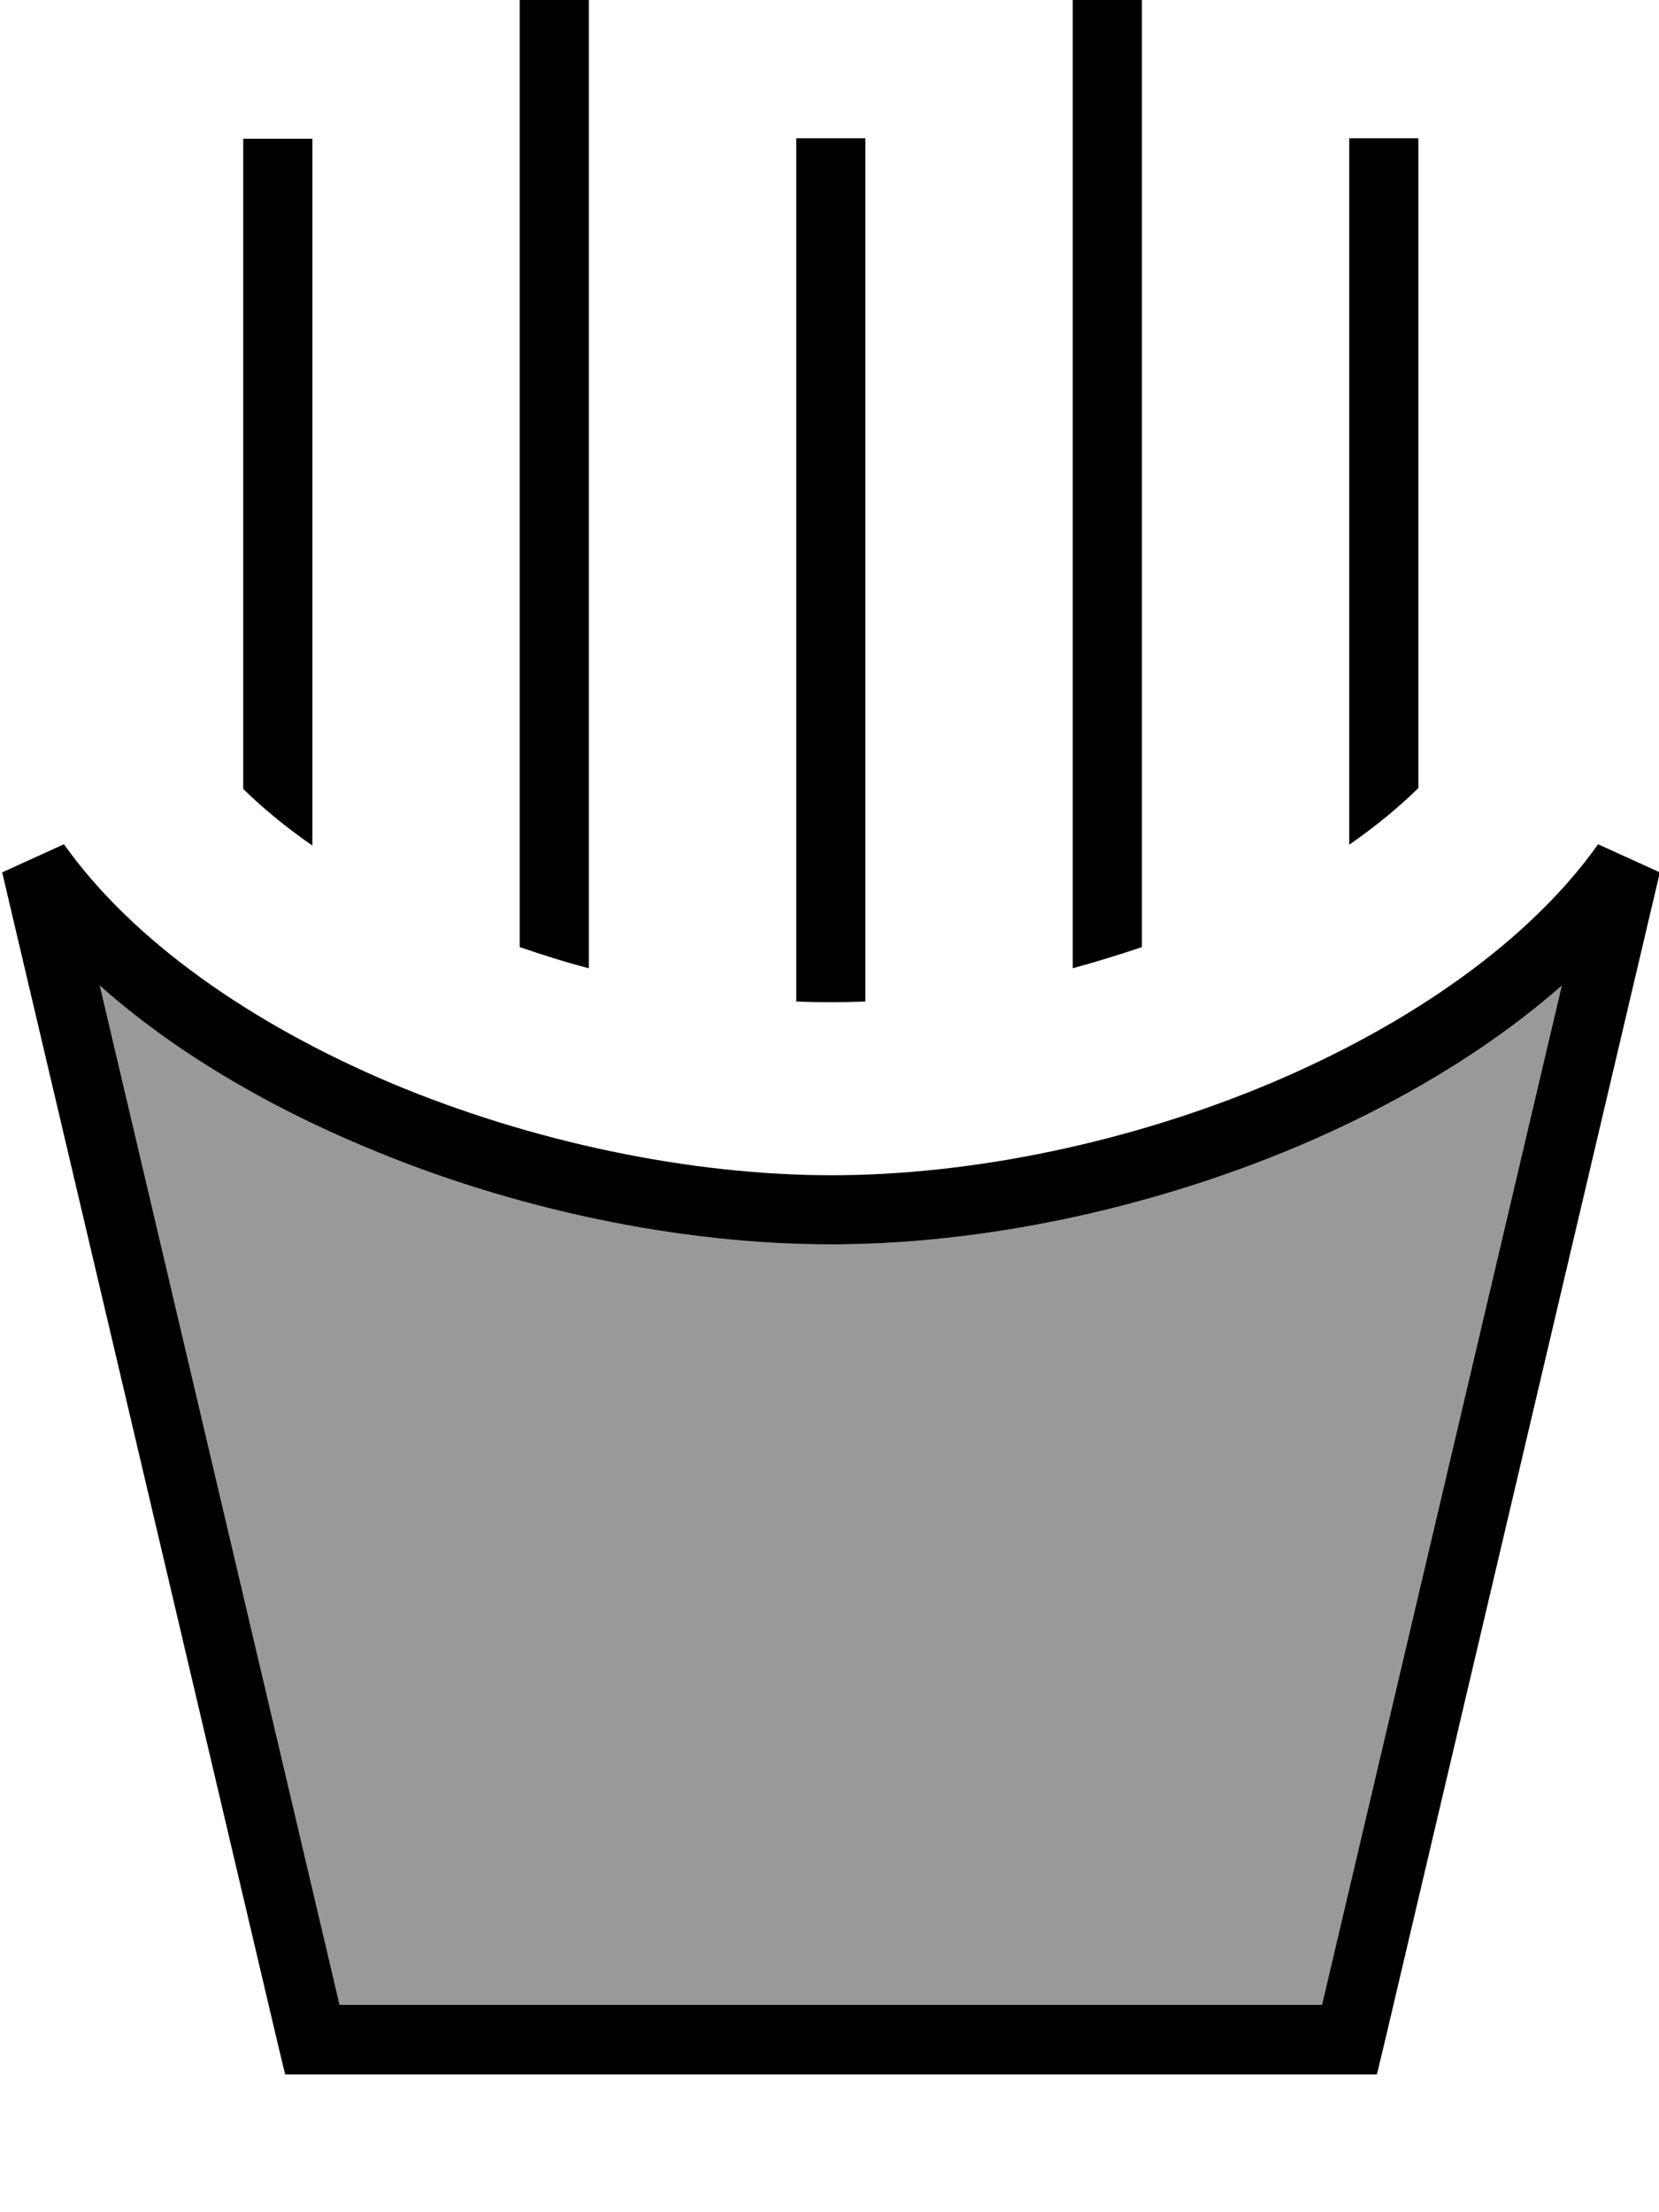
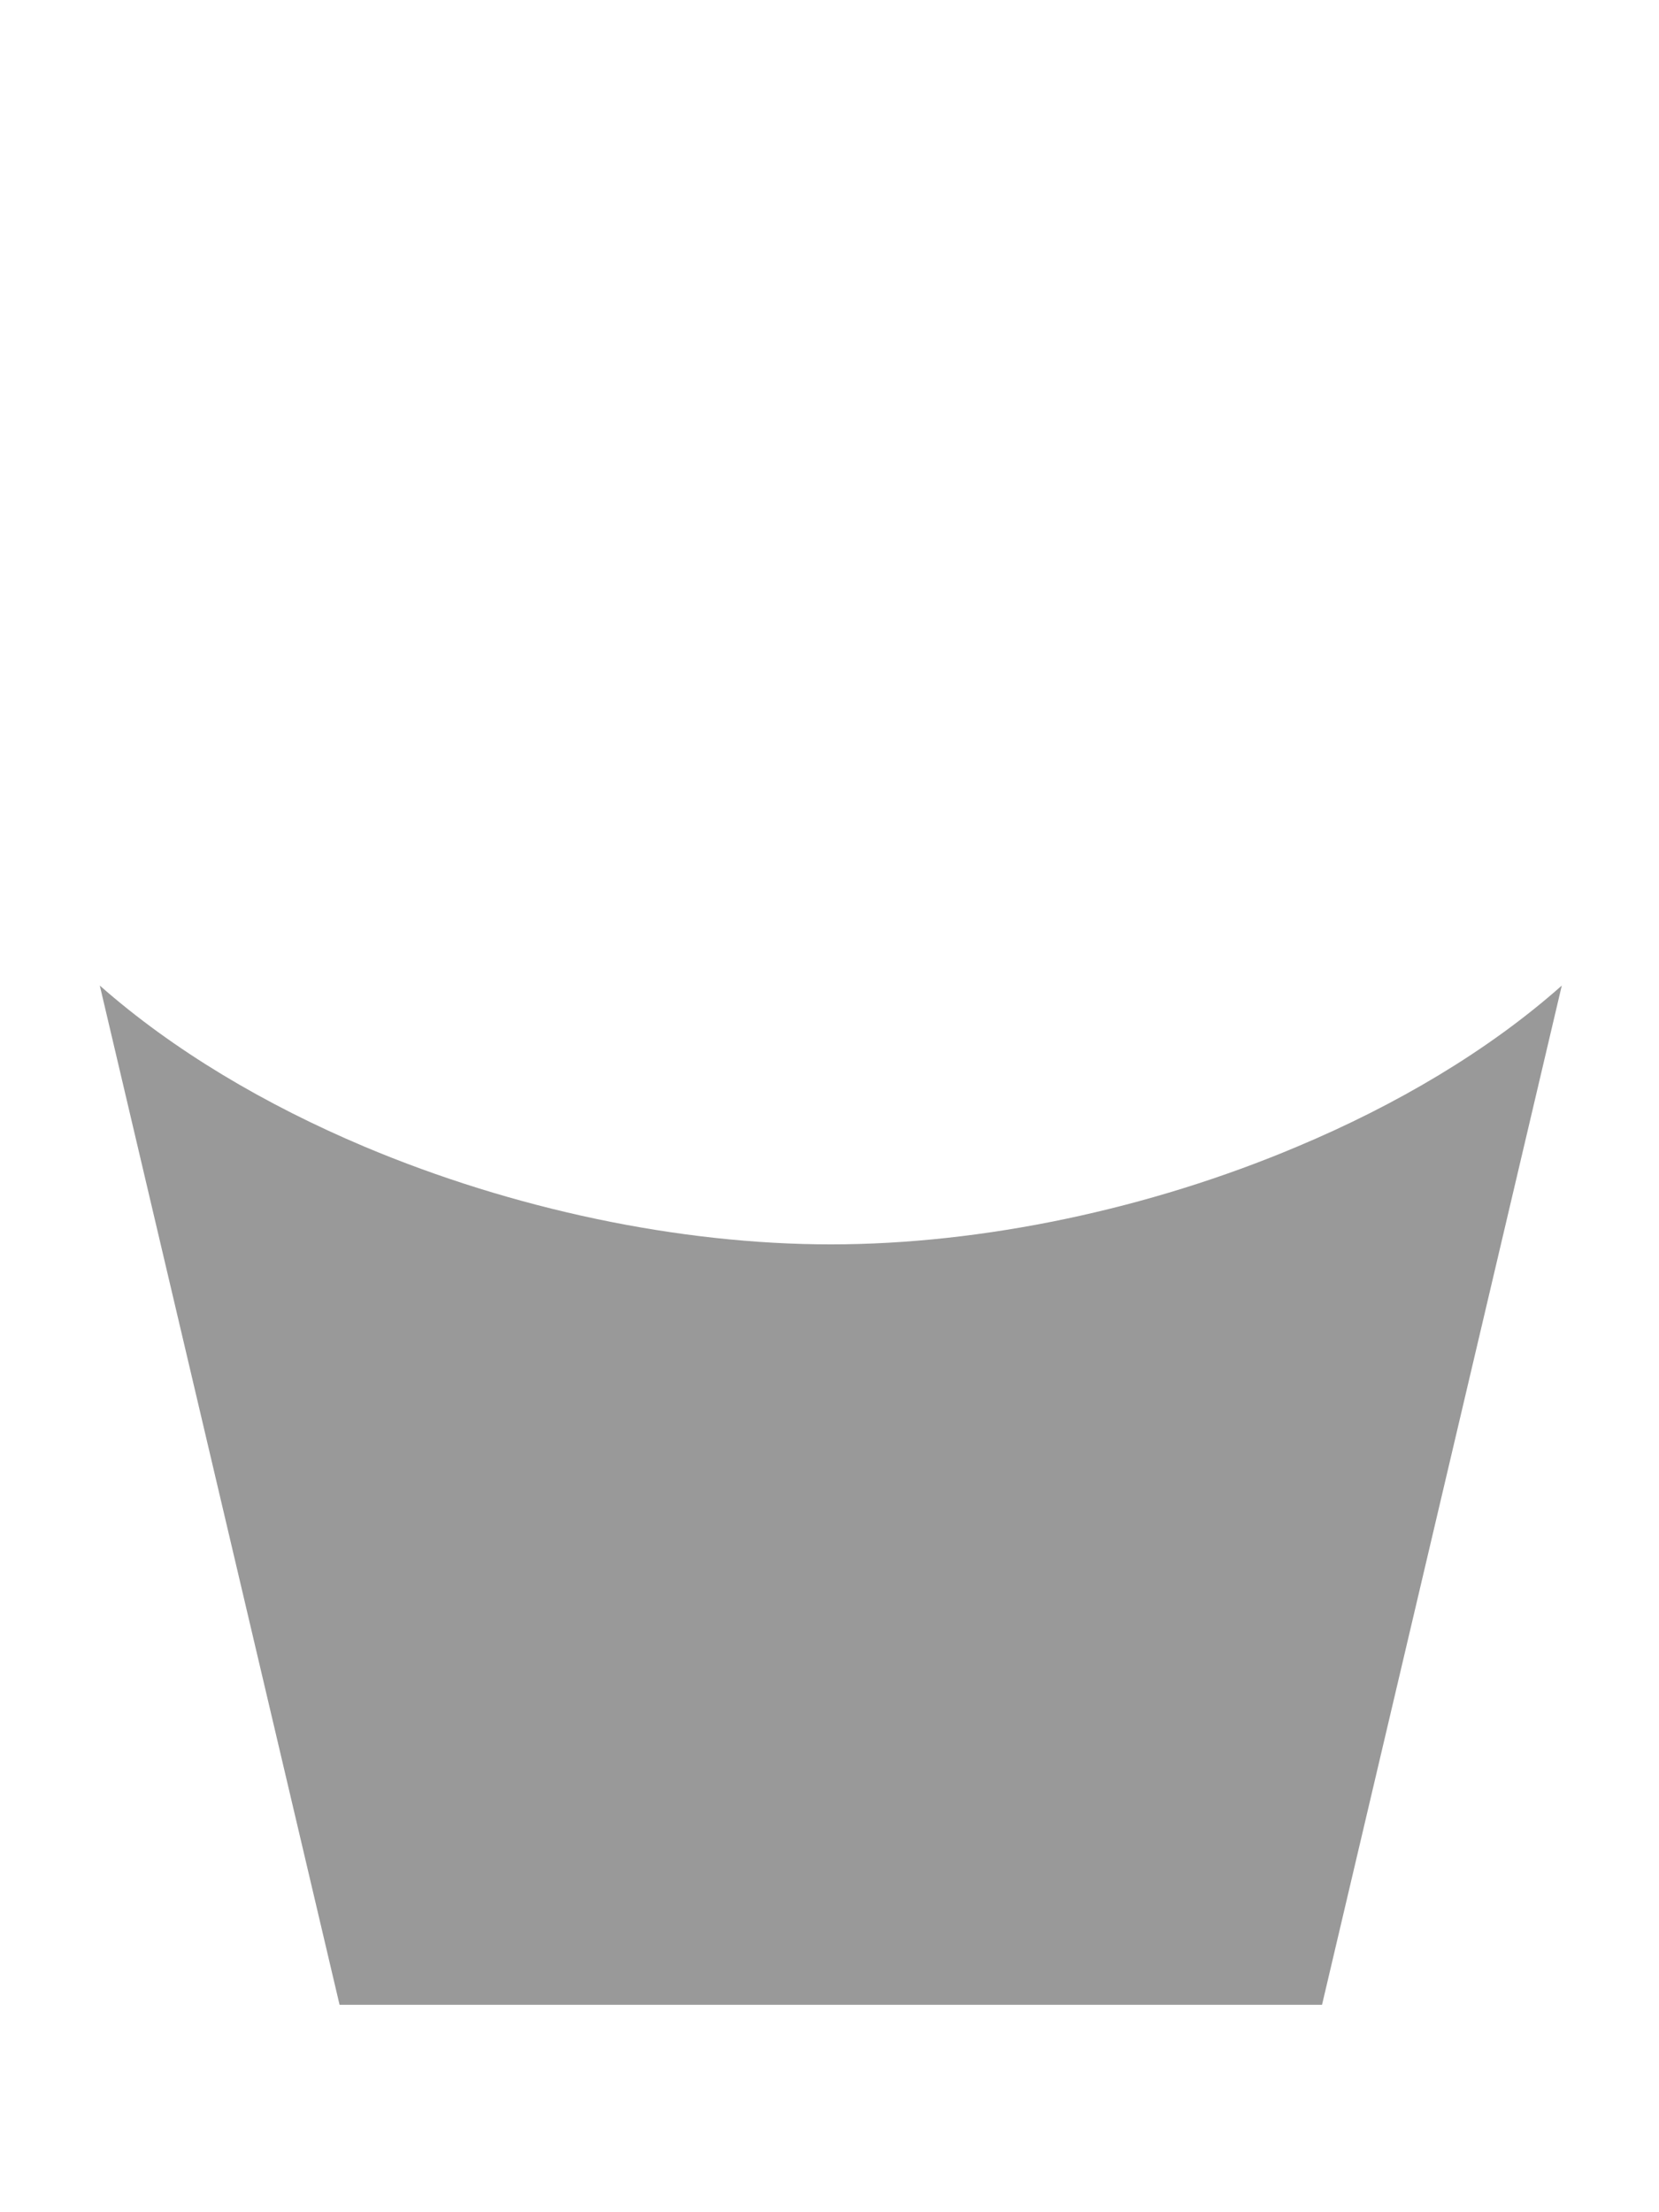
<svg xmlns="http://www.w3.org/2000/svg" viewBox="0 0 384 512">
  <path opacity=".4" fill="currentColor" d="M23.1 228.1L78.6 464 306 464 361.5 228.1c-17 15.1-38.4 27.7-61.3 37.3-34.1 14.4-72.7 22.6-107.9 22.6s-73.7-8.2-107.9-22.6c-23-9.7-44.3-22.3-61.3-37.3z" />
-   <path fill="currentColor" d="M136.3-16l-16 0 0 235.2c5.3 1.8 10.6 3.5 16 4.9l0-240.1zm64 247.8l0-199.8-16 0 0 199.8c5.4 .2 10.6 .2 16 0zm64-12.6l0-219.2-16 0 0 224.1c5.4-1.5 10.7-3.1 16-4.9zm64-36.7l0-150.5-16 0 0 163.5c6.2-4.3 11.5-8.7 16-13.1zm-256 13.1l0-163.5-16 0 0 150.5c4.5 4.4 9.8 8.8 16 13.1zm-57.5-.2l-14.3 6.5 64 272 1.5 6.2 252.7 0 1.5-6.2 64-272-14.3-6.5c-15.9 22.4-43.4 41.6-75.8 55.3-32.3 13.6-68.8 21.3-101.6 21.3S123 264.3 90.6 250.7C58.2 237 30.7 217.8 14.8 195.4zM78.6 464L23.1 228.1c17 15.1 38.4 27.7 61.3 37.3 34.1 14.4 72.7 22.6 107.9 22.6s73.7-8.2 107.9-22.6c23-9.7 44.3-22.3 61.3-37.3L306 464 78.6 464z" />
</svg>